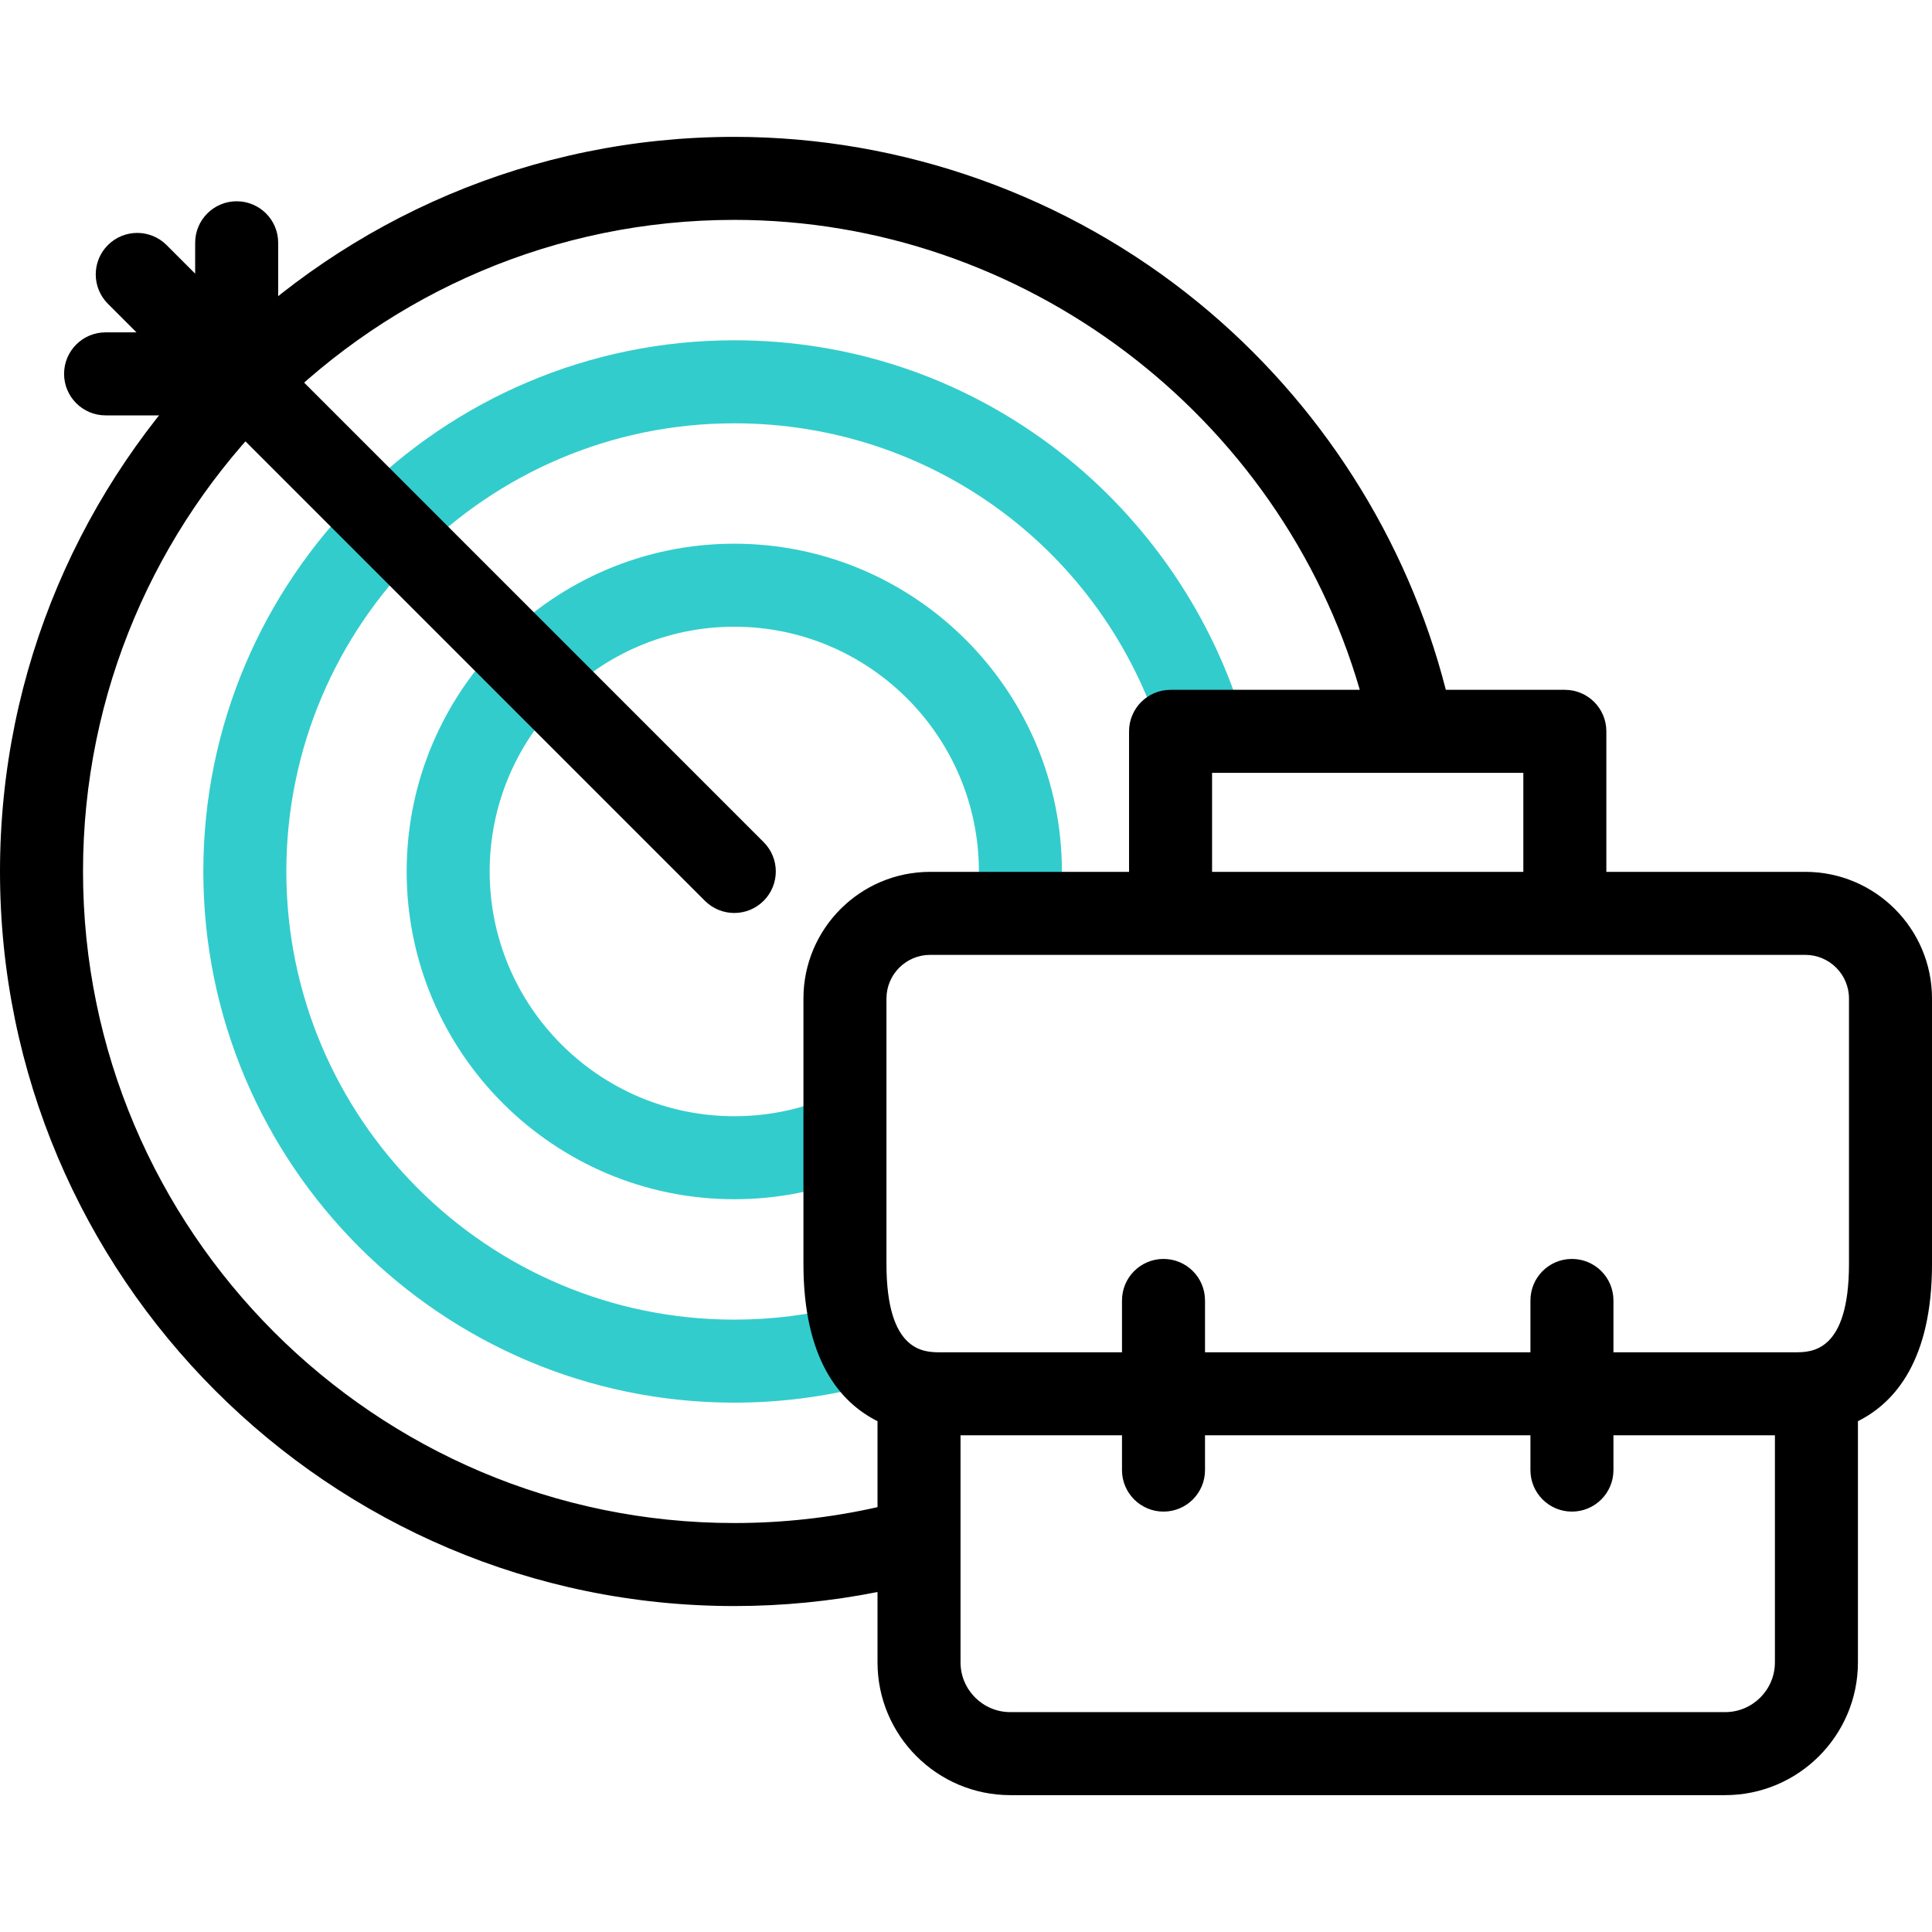
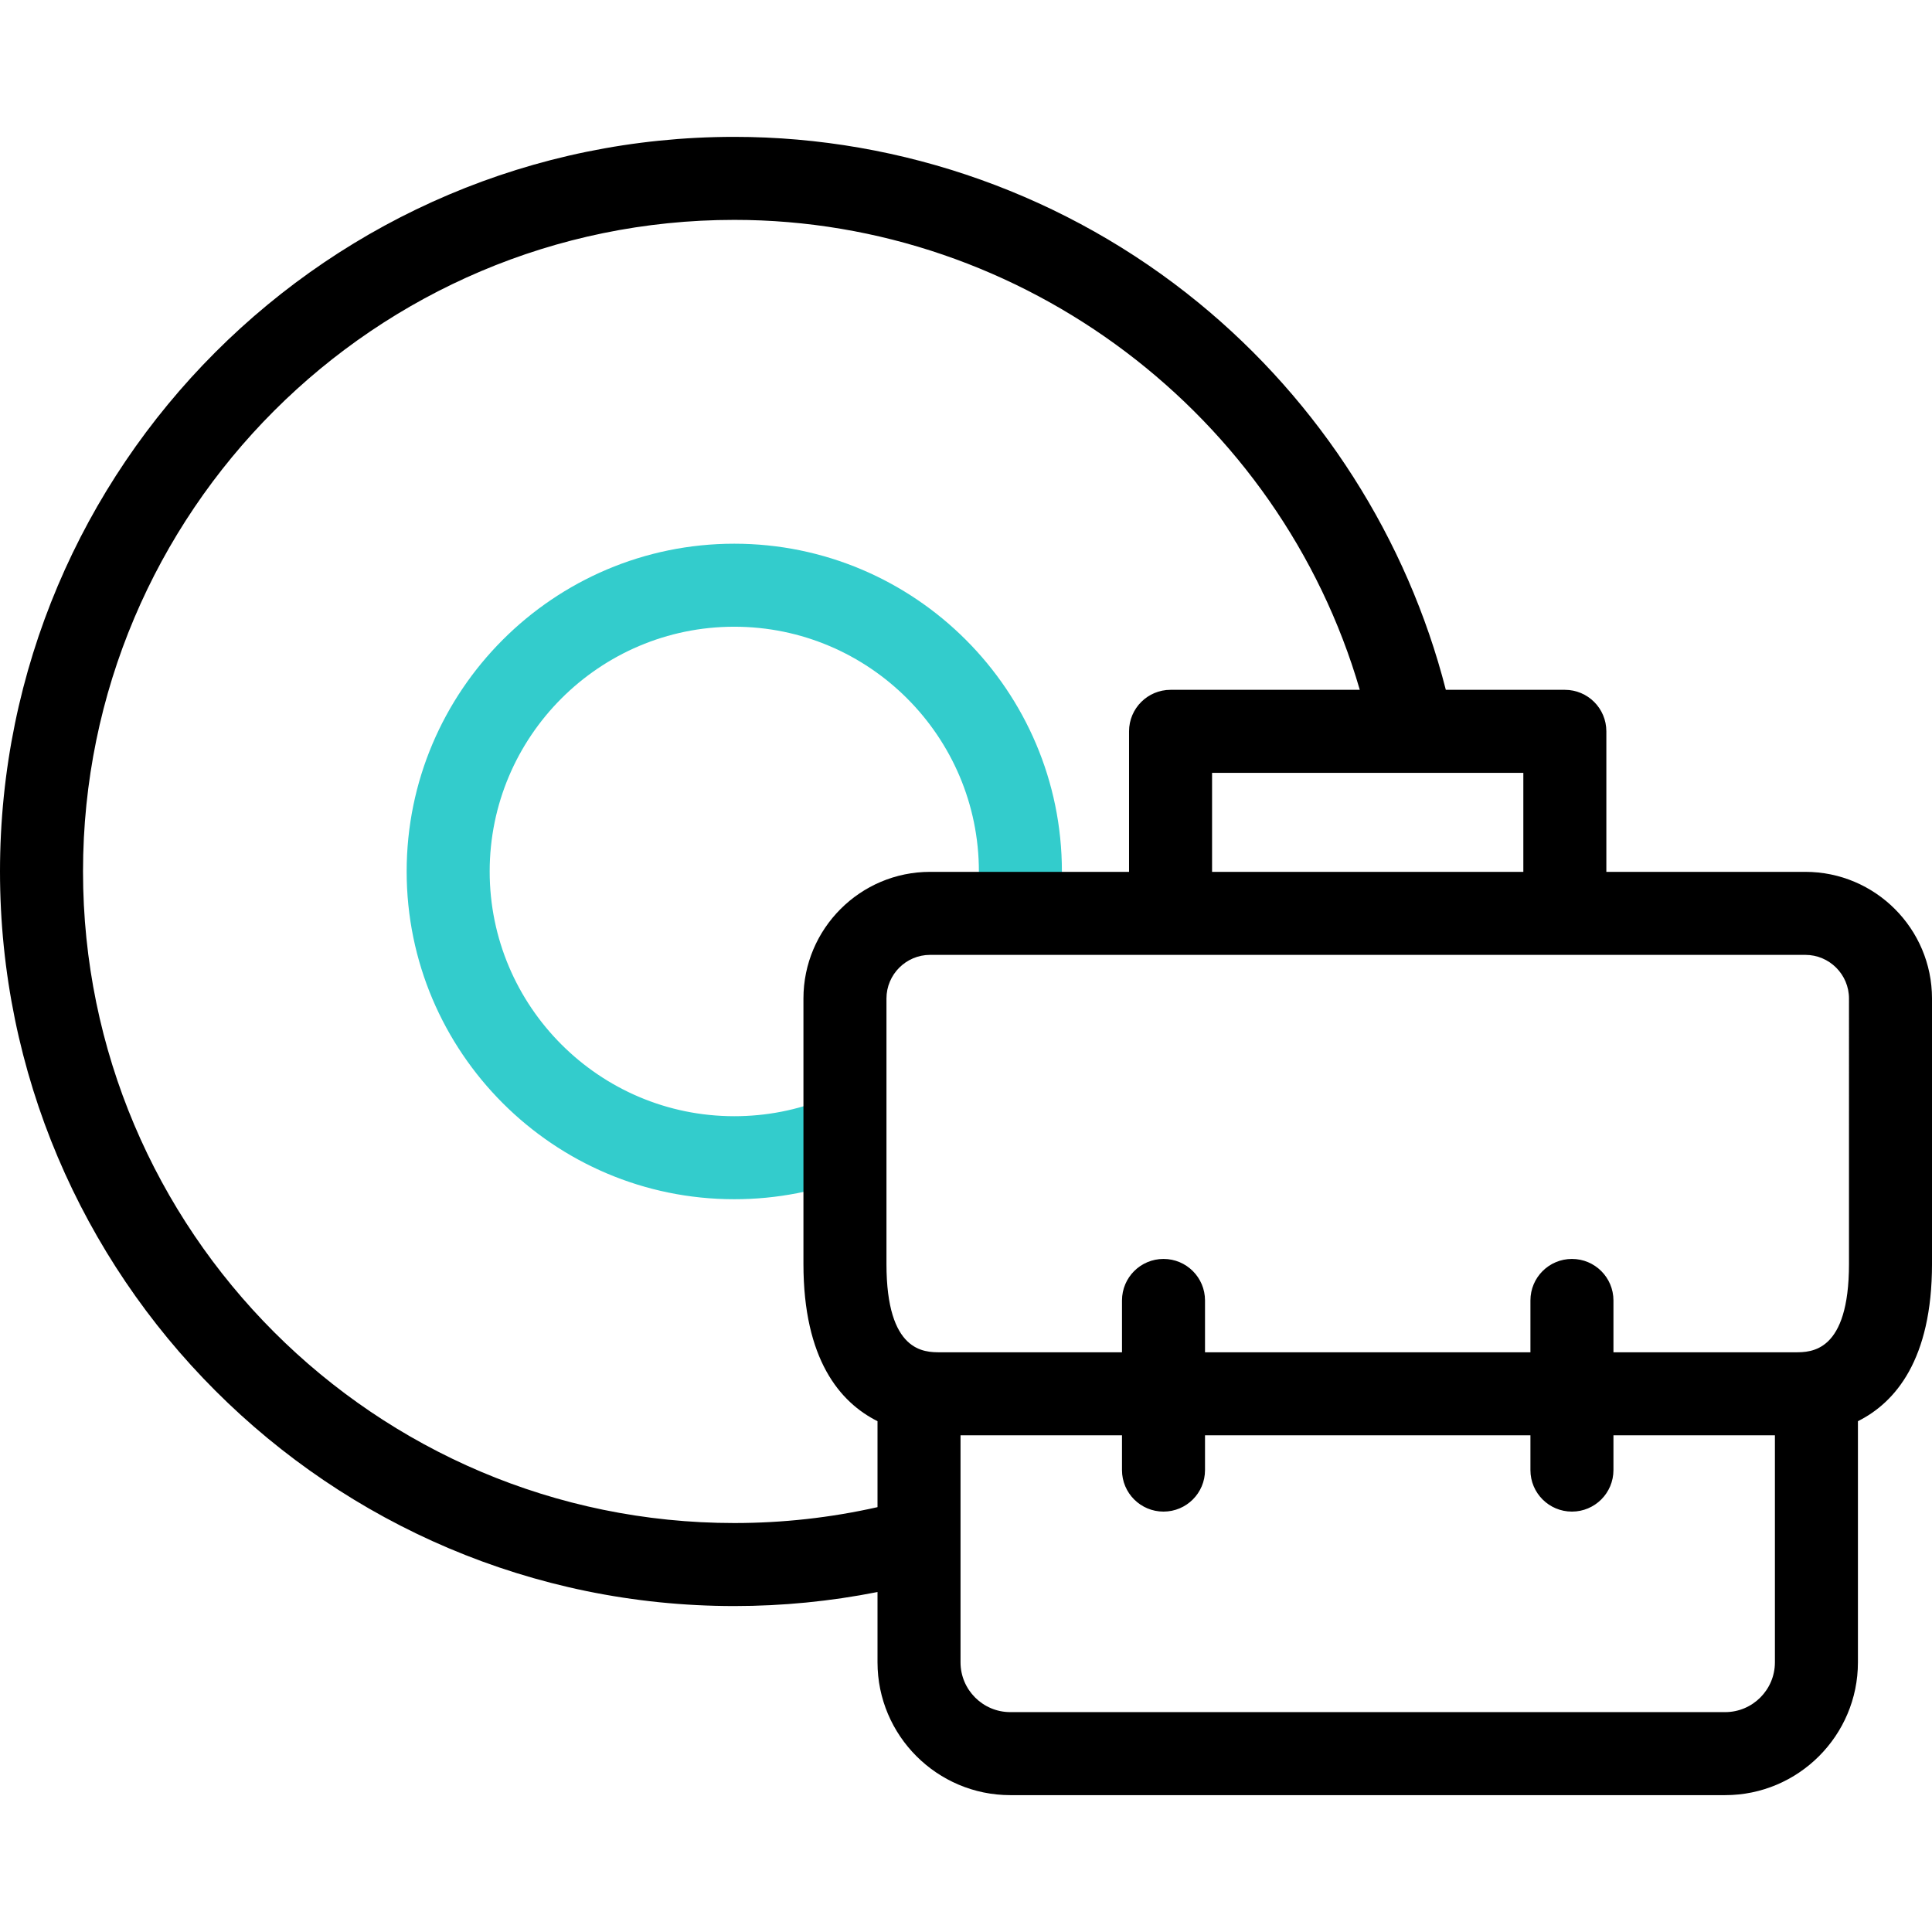
<svg xmlns="http://www.w3.org/2000/svg" version="1.1" id="Capa_1" x="0px" y="0px" viewBox="0 0 512 512" style="enable-background:new 0 0 512 512;" xml:space="preserve" width="512" height="512">
  <g>
    <g>
      <g>
        <g>
          <g>
-             <path style="fill:#33CCCC;" d="M194.592,371.716c-77.587,0-140.708-63.148-140.708-140.768       c0-77.62,63.121-140.769,140.708-140.769c30.557,0,59.641,9.674,84.105,27.976c23.638,17.683,41.477,42.851,50.229,70.868       c1.812,5.798-1.42,11.968-7.219,13.78c-5.8,1.814-11.968-1.42-13.779-7.219c-15.587-49.886-61.134-83.404-113.337-83.404       c-65.456,0-118.708,53.279-118.708,118.769c0,65.489,53.252,118.768,118.708,118.768c10.035,0,20.005-1.26,29.633-3.745       c5.881-1.518,11.882,2.019,13.4,7.902c1.518,5.882-2.021,11.882-7.902,13.4C218.3,370.221,206.48,371.716,194.592,371.716z" />
-           </g>
+             </g>
          <g>
            <path style="fill:#33CCCC;" d="M194.591,317.807c-47.874,0-86.823-38.965-86.823-86.859s38.949-86.86,86.823-86.86       c47.875,0,86.824,38.965,86.824,86.86c0,3.894-0.26,7.808-0.773,11.633c-0.809,6.021-6.334,10.241-12.365,9.44       c-6.021-0.808-10.247-6.344-9.439-12.365c0.384-2.86,0.578-5.79,0.578-8.708c0-35.764-29.08-64.86-64.824-64.86       s-64.823,29.096-64.823,64.86s29.079,64.859,64.823,64.859c8.45,0,16.664-1.599,24.411-4.753       c5.63-2.291,12.045,0.415,14.336,6.042c2.29,5.626-0.414,12.045-6.041,14.335C216.902,315.662,205.898,317.807,194.591,317.807       z" />
          </g>
          <g>
            <g>
              <path d="M478.43,231.05H425.7v-37.24c0-6.08-4.92-11-11-11h-31.54c-10.24-40.02-33.32-76.24-65.57-102.61        c-34.62-28.33-78.3-43.93-123-43.93C87.29,36.27,0,123.6,0,230.95c0,107.34,87.29,194.67,194.59,194.67        c12.79,0,25.5-1.25,37.96-3.72v18.64c0,19.4,15.79,35.19,35.19,35.19h189.44c19.4,0,35.19-15.79,35.19-35.19v-63.91        c9.96-4.99,19.63-16.36,19.63-41.68v-70.33C512,246.11,496.94,231.05,478.43,231.05z M403.7,204.81v26.24h-82.49v-26.24H403.7        z M194.59,403.62C99.42,403.62,22,326.16,22,230.95c0-95.22,77.42-172.68,172.59-172.68c76.71,0,144.58,51.7,165.77,124.54        h-50.15c-6.07,0-11,4.92-11,11v37.24h-52.72c-18.51,0-33.57,15.06-33.57,33.57v70.33c0,25.32,9.67,36.69,19.63,41.68v22.78        C220.15,402.21,207.41,403.62,194.59,403.62z M470.37,440.54c0,7.27-5.92,13.19-13.19,13.19H267.74        c-7.27,0-13.19-5.92-13.19-13.19v-60.17h42.79v9.22c0,6.08,4.93,11,11,11c6.08,0,11-4.92,11-11v-9.22h86.24v9.22        c0,6.08,4.92,11,11,11c6.07,0,11-4.92,11-11v-9.22h42.79V440.54z M490,334.95c0,23.42-9.99,23.42-14.25,23.42h-48.17v-13.74        c0-6.08-4.93-11-11-11c-6.08,0-11,4.92-11,11v13.74h-86.24v-13.74c0-6.08-4.92-11-11-11c-6.07,0-11,4.92-11,11v13.74h-48.17        c-4.26,0-14.25,0-14.25-23.42v-70.33c0-6.38,5.19-11.57,11.57-11.57h231.94c6.38,0,11.57,5.19,11.57,11.57V334.95z" />
            </g>
          </g>
        </g>
      </g>
    </g>
    <g>
-       <path d="M202.37,238.73c-2.15,2.14-4.96,3.22-7.78,3.22c-2.81,0-5.63-1.08-7.78-3.22L58.17,110.08H27.98c-6.07,0-11-4.93-11-11    c0-6.08,4.93-11,11-11h8.19l-7.58-7.58c-4.29-4.29-4.29-11.26,0-15.55c4.3-4.3,11.26-4.3,15.56,0l7.57,7.57v-8.18    c0-6.08,4.93-11,11-11c6.08,0,11,4.92,11,11v30.18l128.65,128.65C206.67,227.47,206.67,234.43,202.37,238.73z" />
-     </g>
+       </g>
  </g>
</svg>